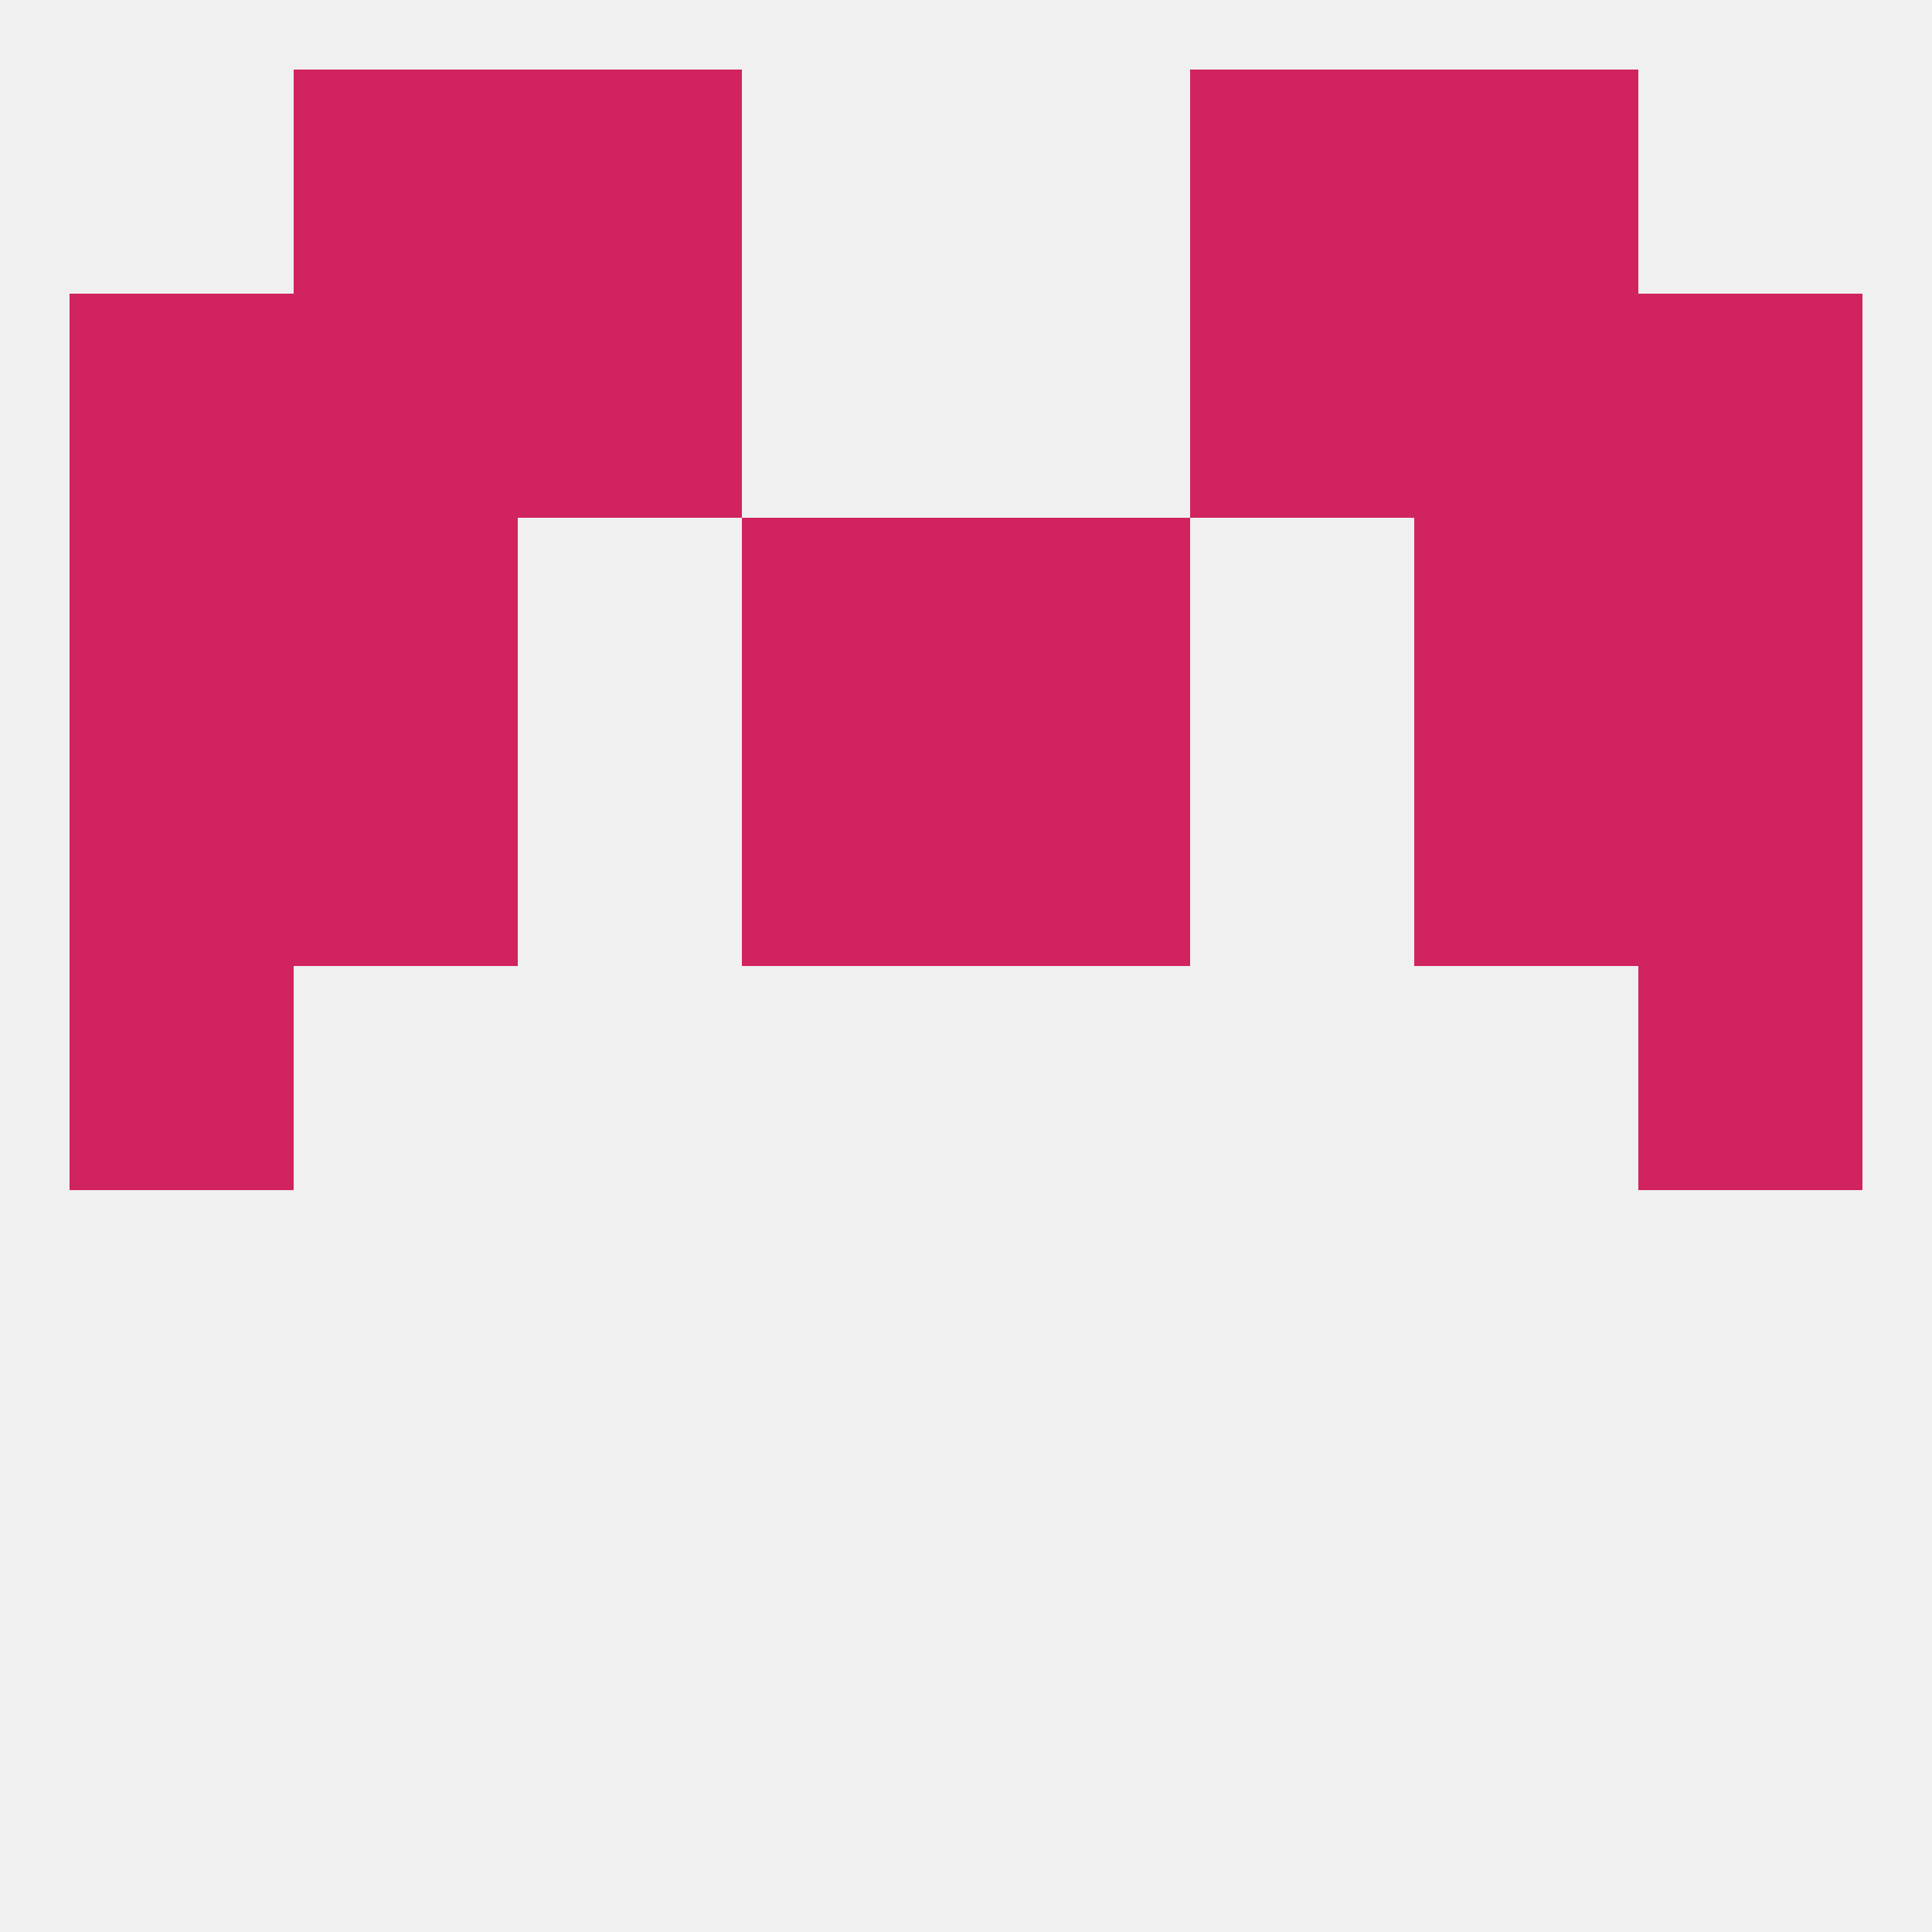
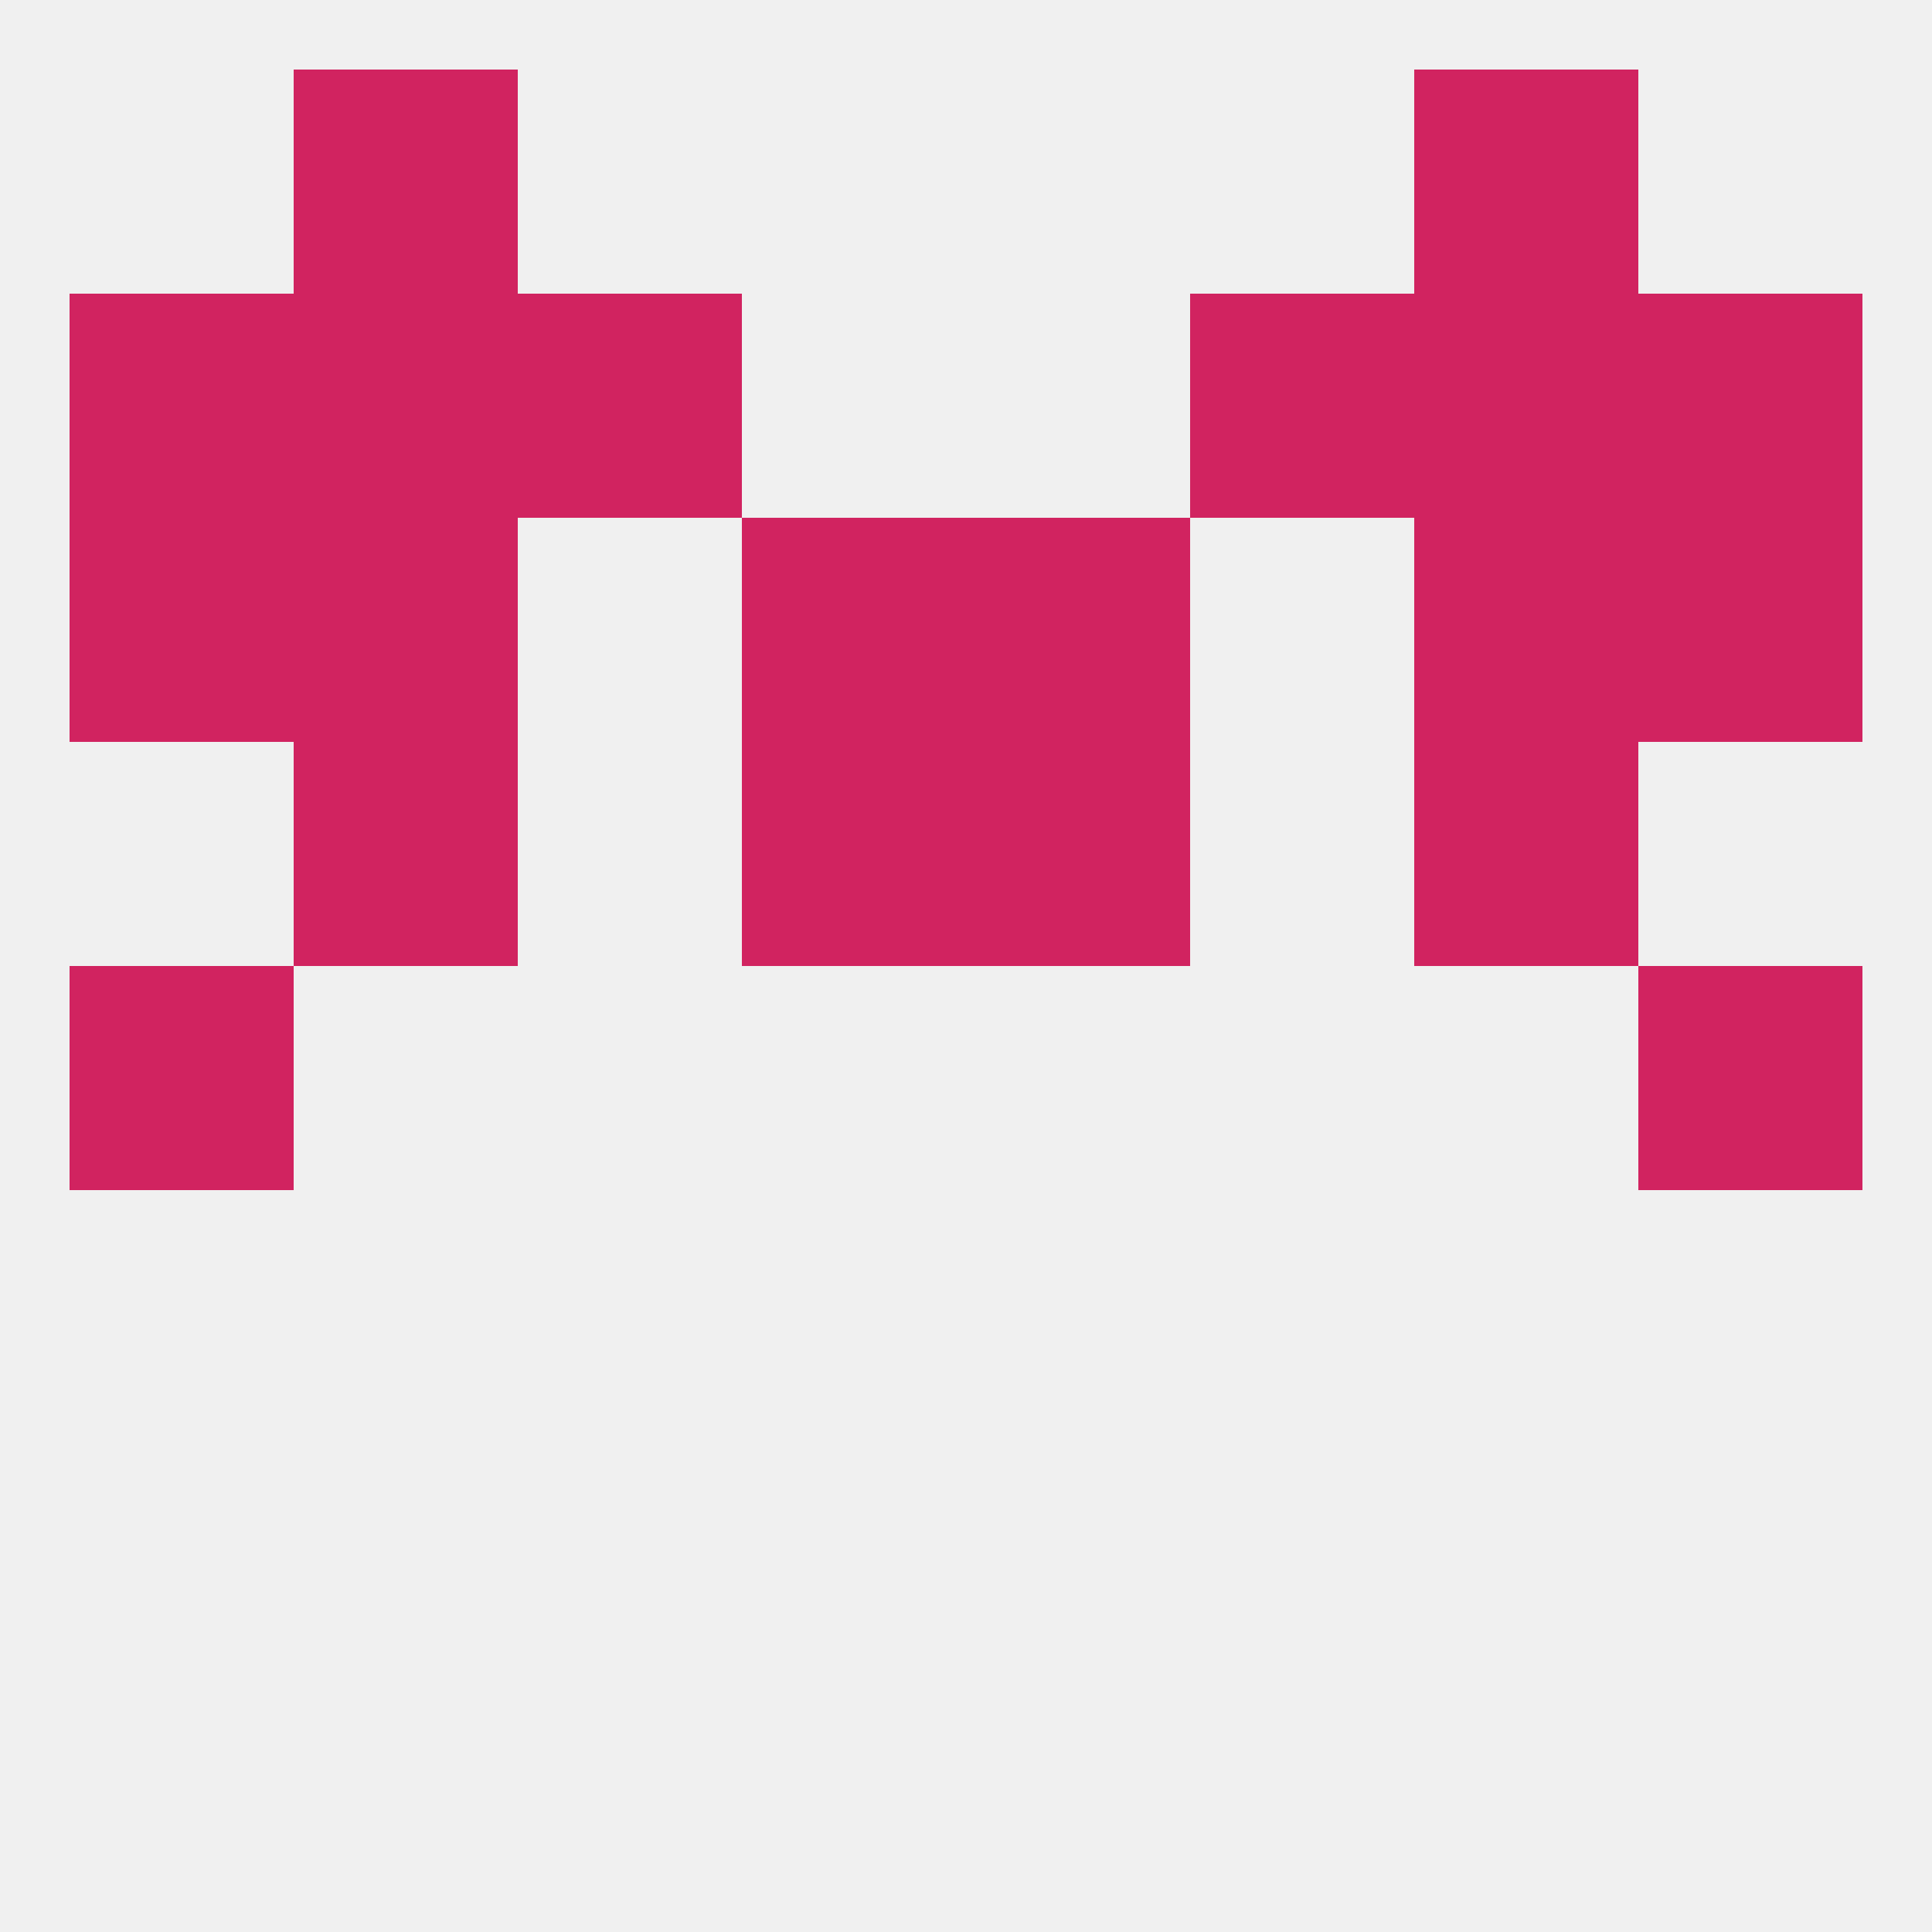
<svg xmlns="http://www.w3.org/2000/svg" version="1.1" baseprofile="full" width="250" height="250" viewBox="0 0 250 250">
  <rect width="100%" height="100%" fill="rgba(240,240,240,255)" />
  <rect x="154" y="38" width="29" height="29" fill="rgba(209,35,96,255)" />
  <rect x="9" y="38" width="29" height="29" fill="rgba(209,35,96,255)" />
  <rect x="212" y="38" width="29" height="29" fill="rgba(209,35,96,255)" />
  <rect x="38" y="38" width="29" height="29" fill="rgba(209,35,96,255)" />
  <rect x="183" y="38" width="29" height="29" fill="rgba(209,35,96,255)" />
  <rect x="67" y="38" width="29" height="29" fill="rgba(209,35,96,255)" />
  <rect x="183" y="9" width="29" height="29" fill="rgba(209,35,96,255)" />
-   <rect x="67" y="9" width="29" height="29" fill="rgba(209,35,96,255)" />
-   <rect x="154" y="9" width="29" height="29" fill="rgba(209,35,96,255)" />
  <rect x="38" y="9" width="29" height="29" fill="rgba(209,35,96,255)" />
  <rect x="9" y="125" width="29" height="29" fill="rgba(209,35,96,255)" />
  <rect x="212" y="125" width="29" height="29" fill="rgba(209,35,96,255)" />
  <rect x="38" y="67" width="29" height="29" fill="rgba(209,35,96,255)" />
  <rect x="183" y="67" width="29" height="29" fill="rgba(209,35,96,255)" />
  <rect x="96" y="67" width="29" height="29" fill="rgba(209,35,96,255)" />
  <rect x="125" y="67" width="29" height="29" fill="rgba(209,35,96,255)" />
  <rect x="9" y="67" width="29" height="29" fill="rgba(209,35,96,255)" />
  <rect x="212" y="67" width="29" height="29" fill="rgba(209,35,96,255)" />
  <rect x="38" y="96" width="29" height="29" fill="rgba(209,35,96,255)" />
  <rect x="183" y="96" width="29" height="29" fill="rgba(209,35,96,255)" />
-   <rect x="9" y="96" width="29" height="29" fill="rgba(209,35,96,255)" />
-   <rect x="212" y="96" width="29" height="29" fill="rgba(209,35,96,255)" />
  <rect x="96" y="96" width="29" height="29" fill="rgba(209,35,96,255)" />
  <rect x="125" y="96" width="29" height="29" fill="rgba(209,35,96,255)" />
</svg>